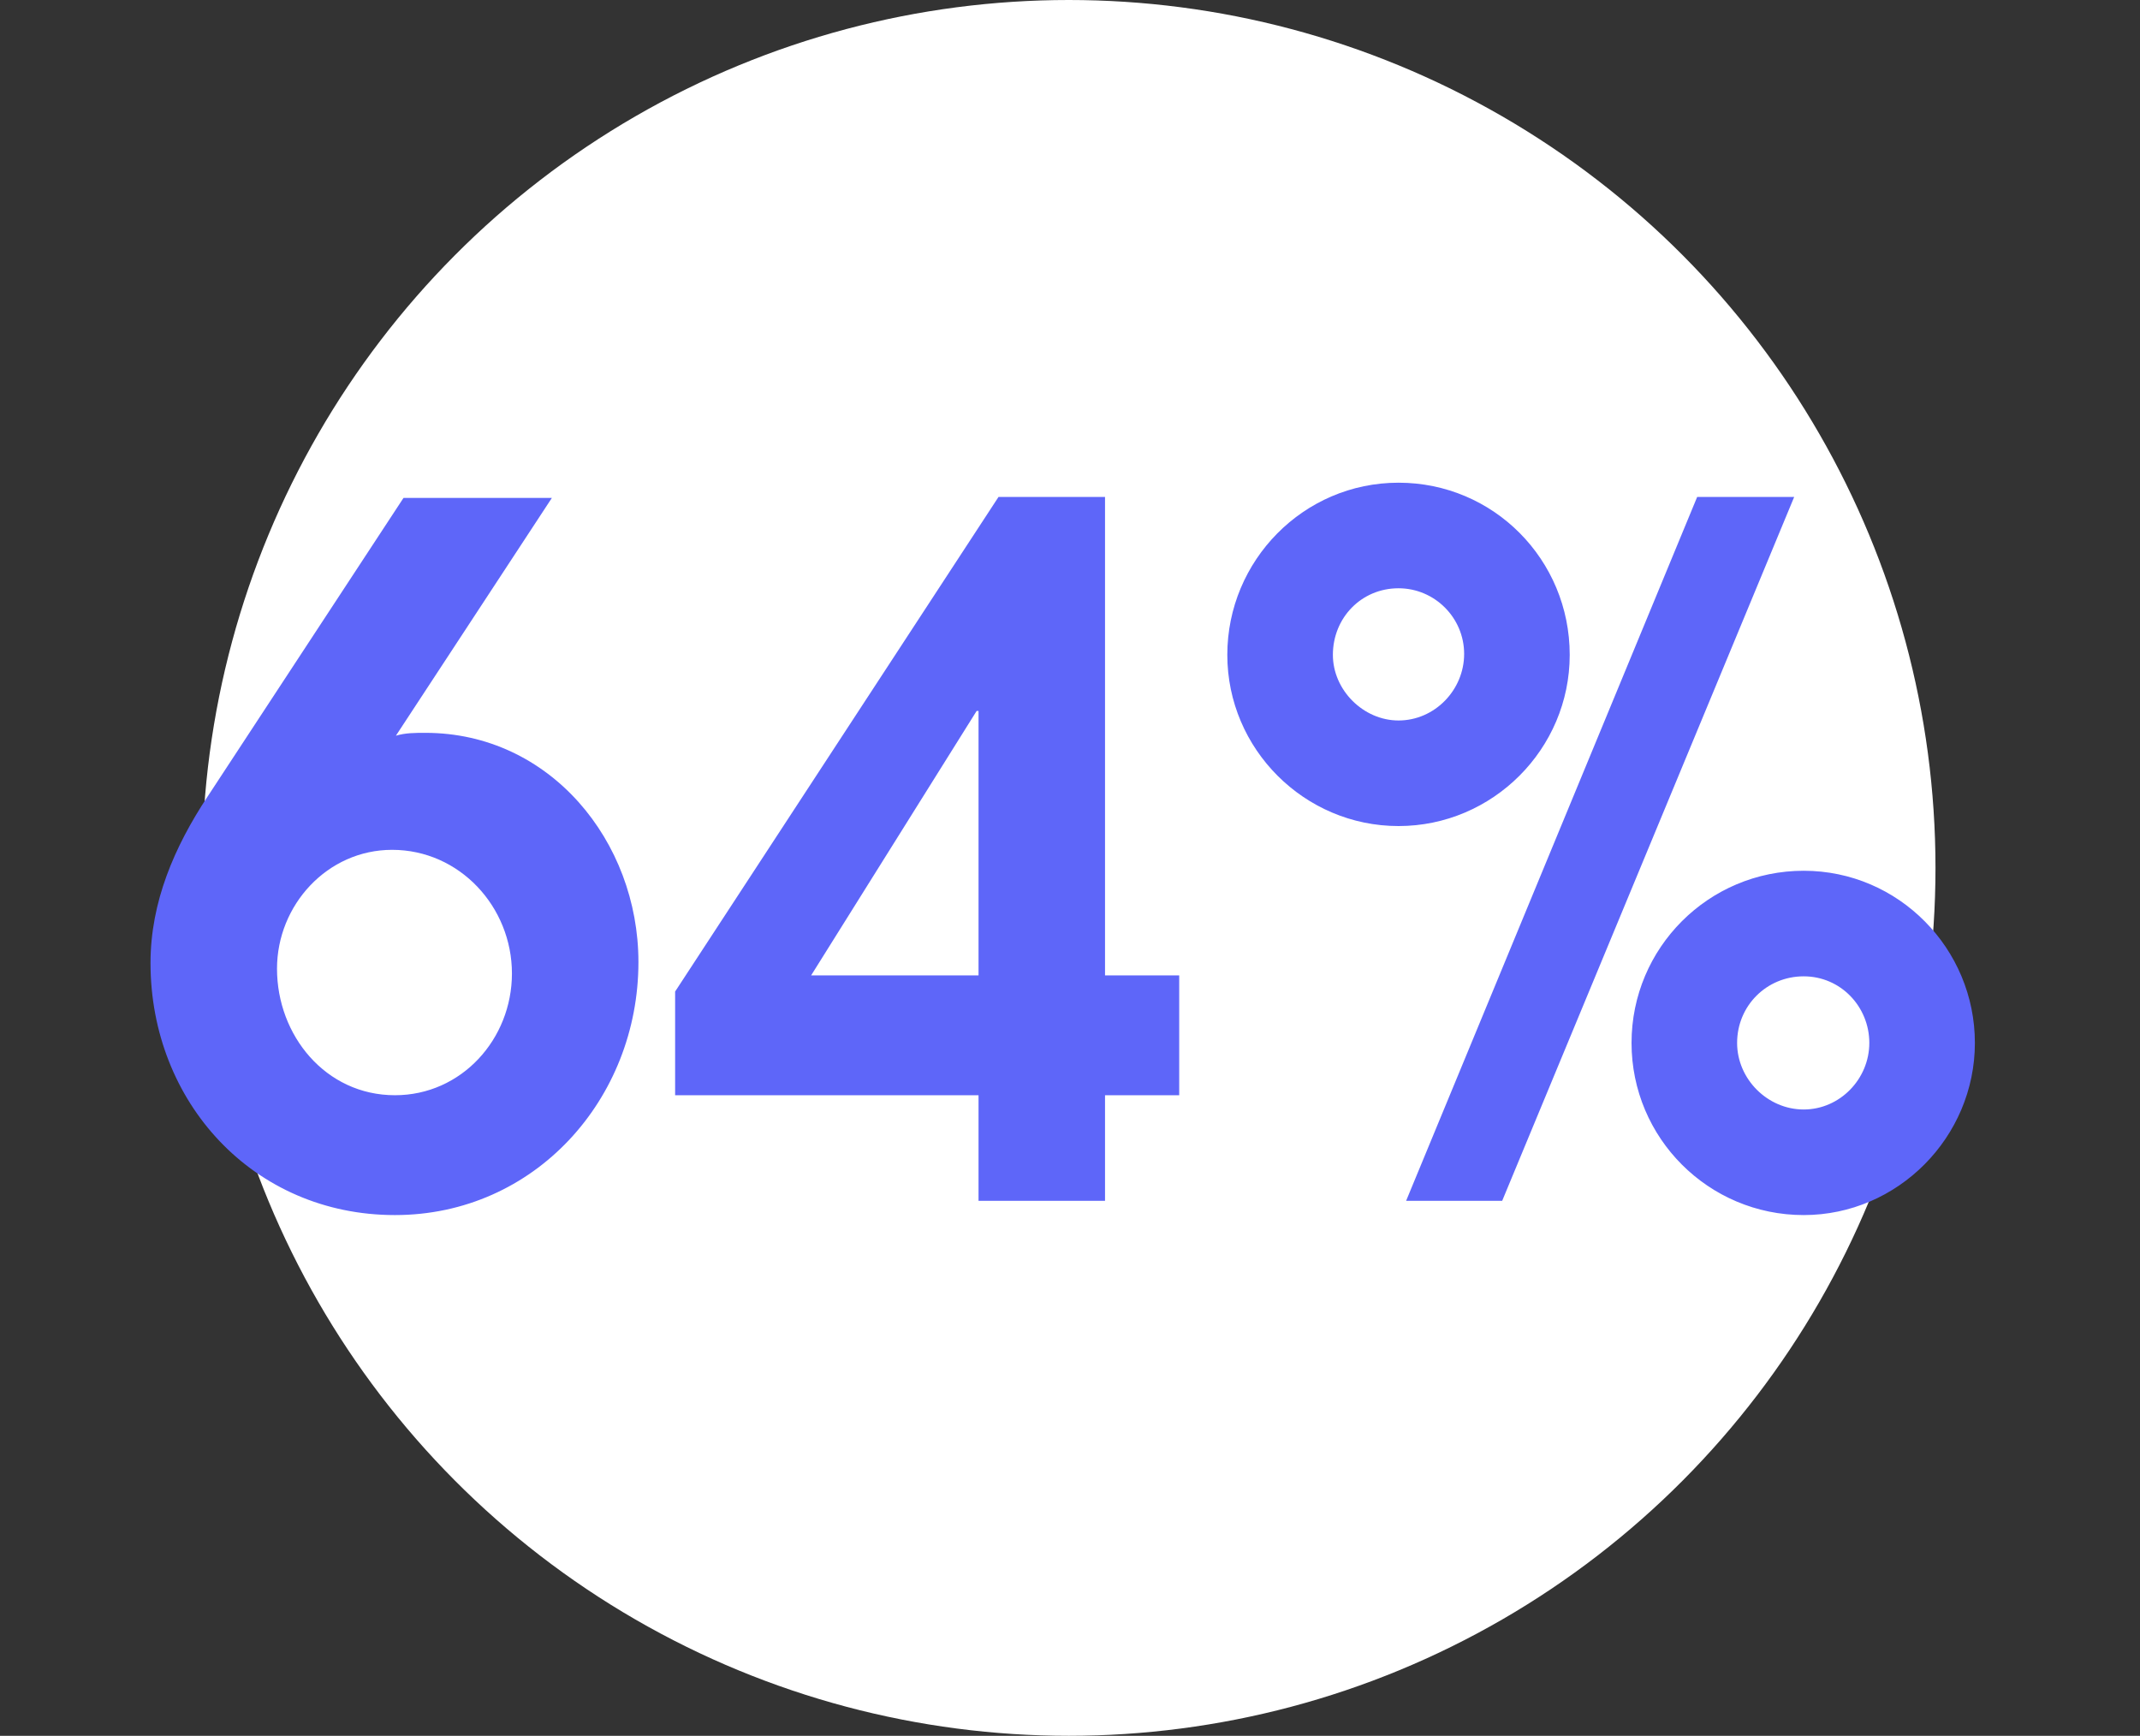
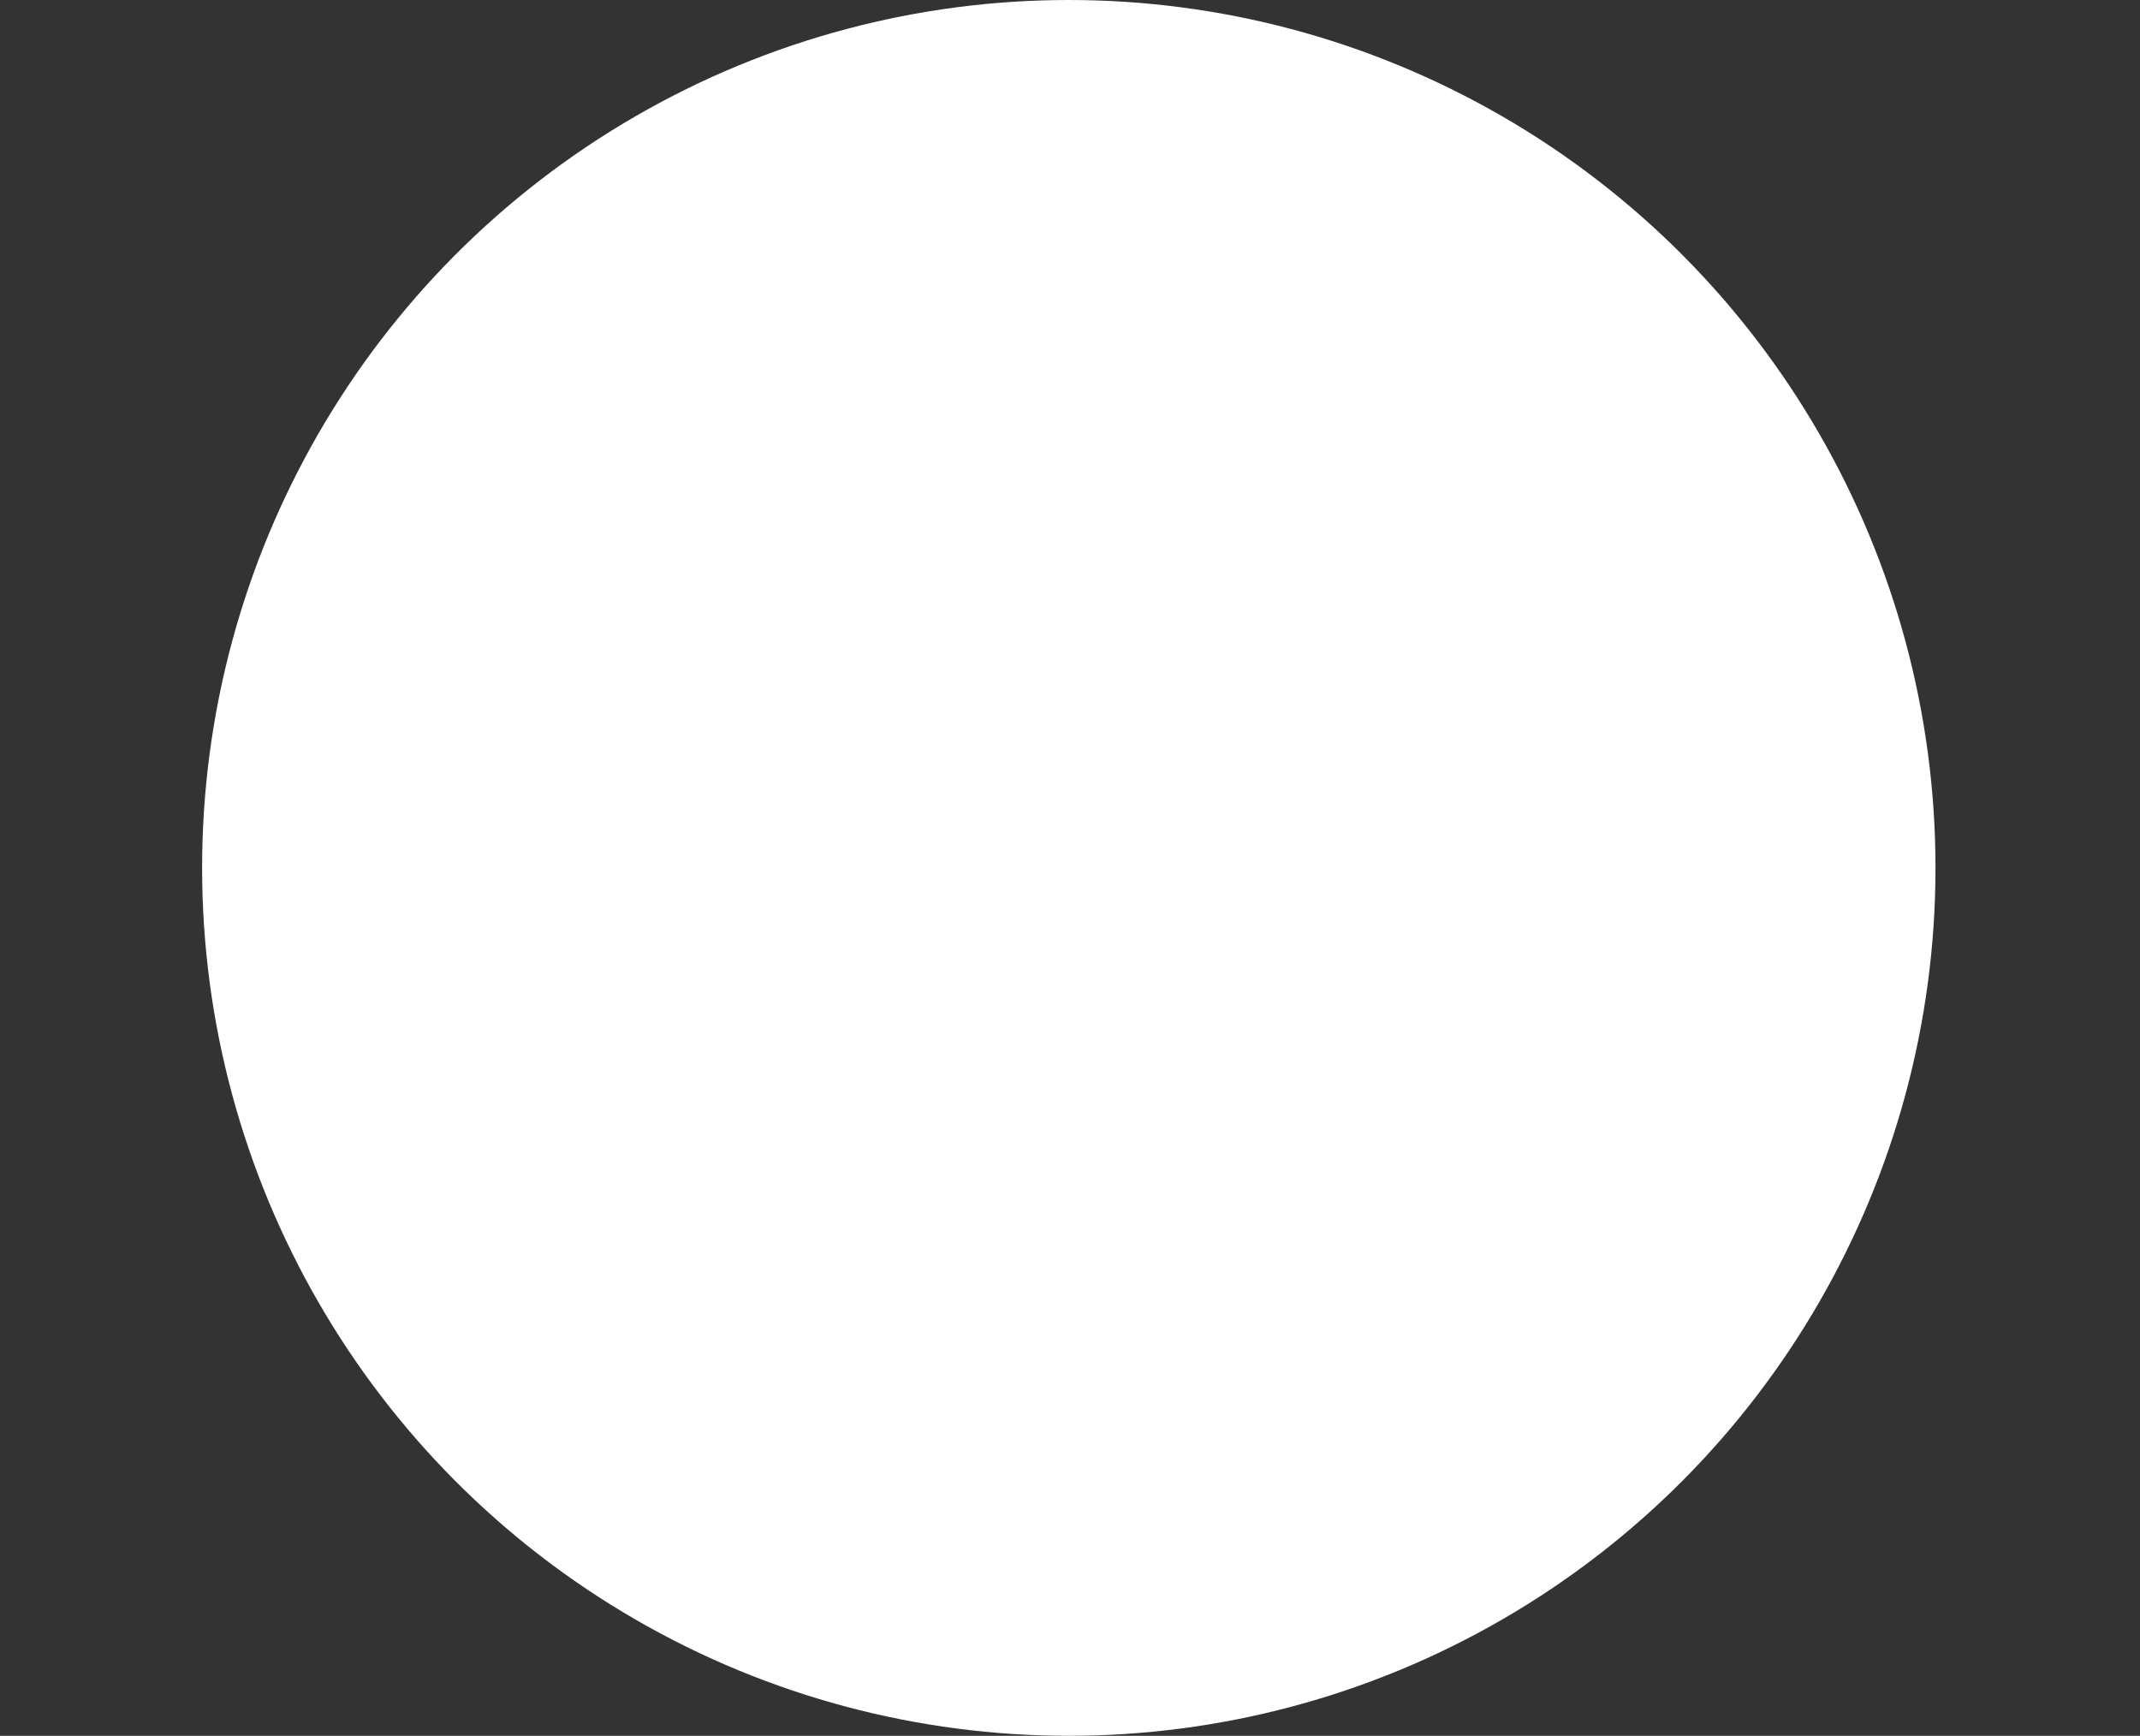
<svg xmlns="http://www.w3.org/2000/svg" width="180" height="146" viewBox="0 0 180 146" fill="none">
  <rect x="0" y="0" width="180" height="146" fill="#333333" stroke="none" />
  <ellipse cx="89.899" cy="73" rx="72.899" ry="73" fill="white" />
-   <path d="M53.7 80.92C53.7 70.76 46.26 61.64 35.78 61.64C34.9 61.64 34.1 61.64 33.3 61.88L46.42 41.88H33.94L17.46 67C14.66 71.24 12.66 75.88 12.66 81C12.66 92.68 21.3 102.2 33.22 102.2C44.98 102.2 53.7 92.44 53.7 80.92ZM43.06 81.88C43.06 87.4 38.82 92.12 33.22 92.12C27.38 92.12 23.3 87.08 23.3 81.48C23.3 76.12 27.54 71.48 32.98 71.48C38.66 71.48 43.06 76.28 43.06 81.88ZM99.186 92.12V82.04H92.946V41.8H83.986L56.786 83.4V92.12H82.306V101H92.946V92.12H99.186ZM82.306 82.04H68.226L82.146 59.8H82.306V82.04ZM166.112 87.72C166.112 79.8 159.712 73.24 151.712 73.24C143.712 73.24 137.232 79.72 137.232 87.72C137.232 95.72 143.712 102.2 151.712 102.2C159.632 102.2 166.112 95.64 166.112 87.72ZM150.912 41.8H142.752L118.272 101H126.352L150.912 41.8ZM132.032 55.08C132.032 47.08 125.632 40.6 117.632 40.6C109.632 40.6 103.232 47.16 103.232 55.08C103.232 63 109.712 69.48 117.632 69.48C125.552 69.48 132.032 63 132.032 55.08ZM157.232 87.72C157.232 90.76 154.752 93.32 151.712 93.32C148.672 93.32 146.112 90.76 146.112 87.72C146.112 84.6 148.592 82.12 151.712 82.12C154.832 82.12 157.232 84.68 157.232 87.72ZM123.152 55C123.152 58.04 120.672 60.6 117.632 60.6C114.672 60.6 112.112 58.04 112.112 55.08C112.112 51.96 114.512 49.48 117.632 49.48C120.672 49.48 123.152 51.96 123.152 55Z" fill="#5E66F9" />
</svg>